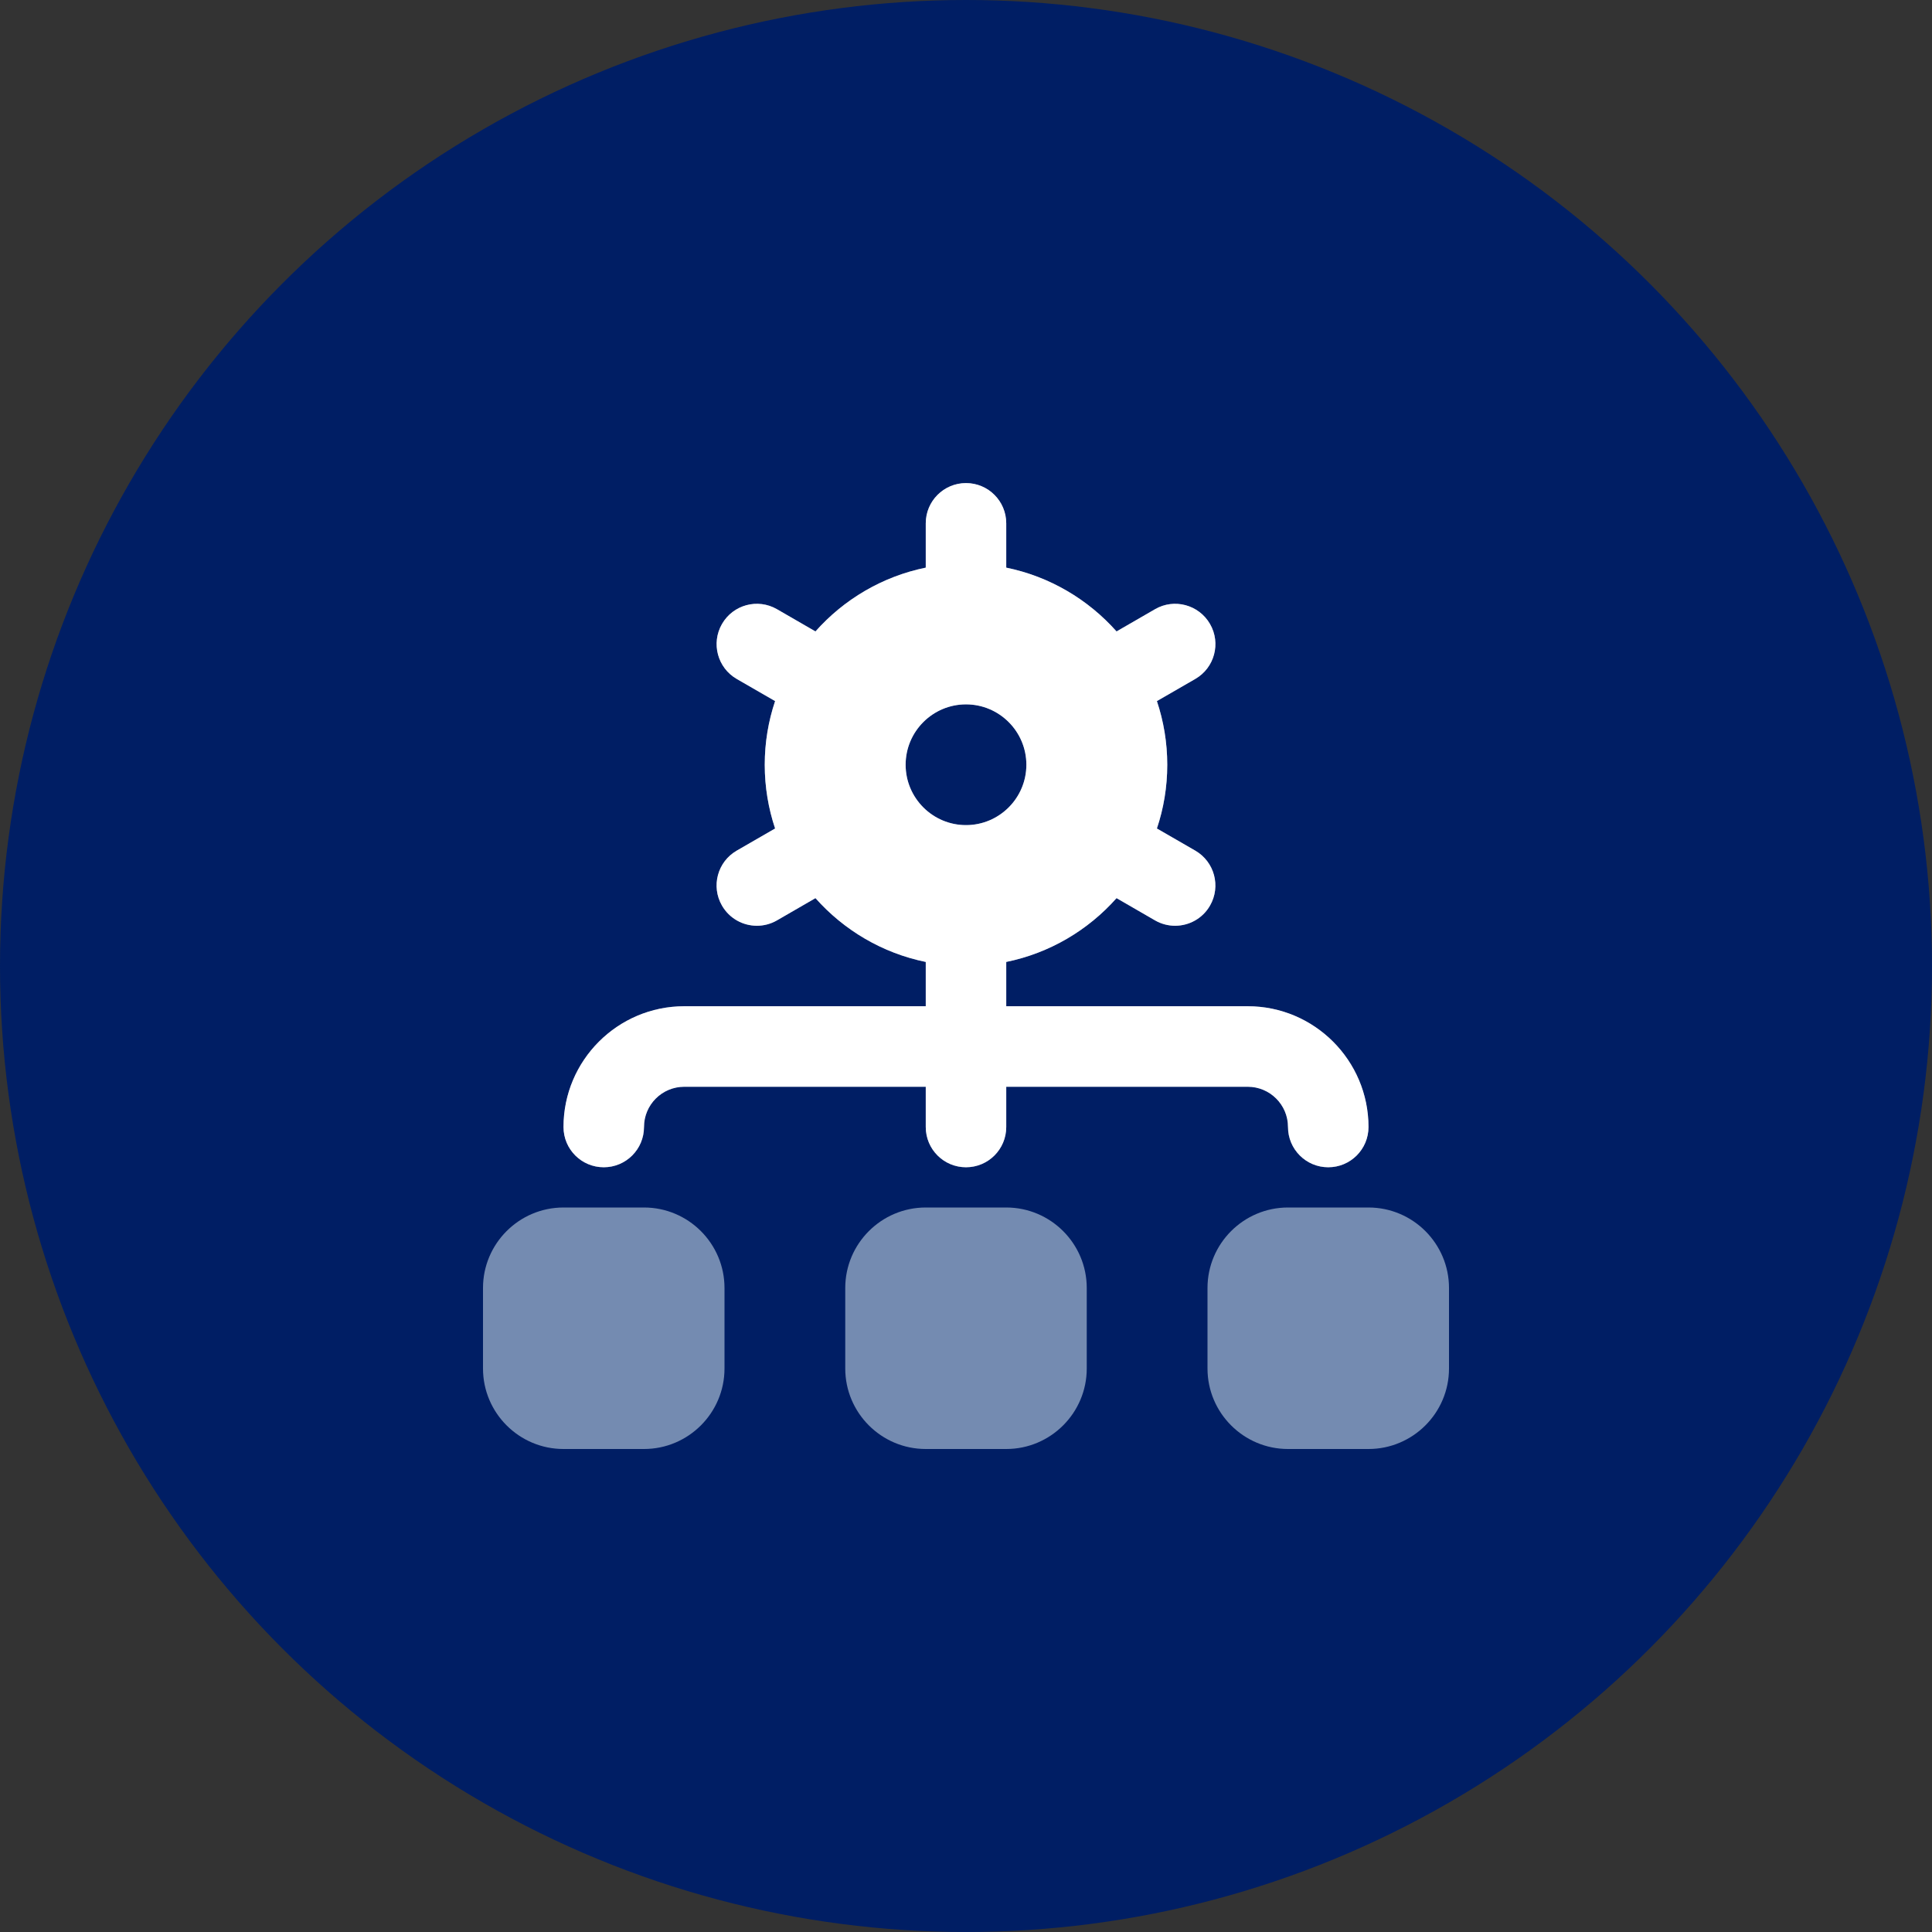
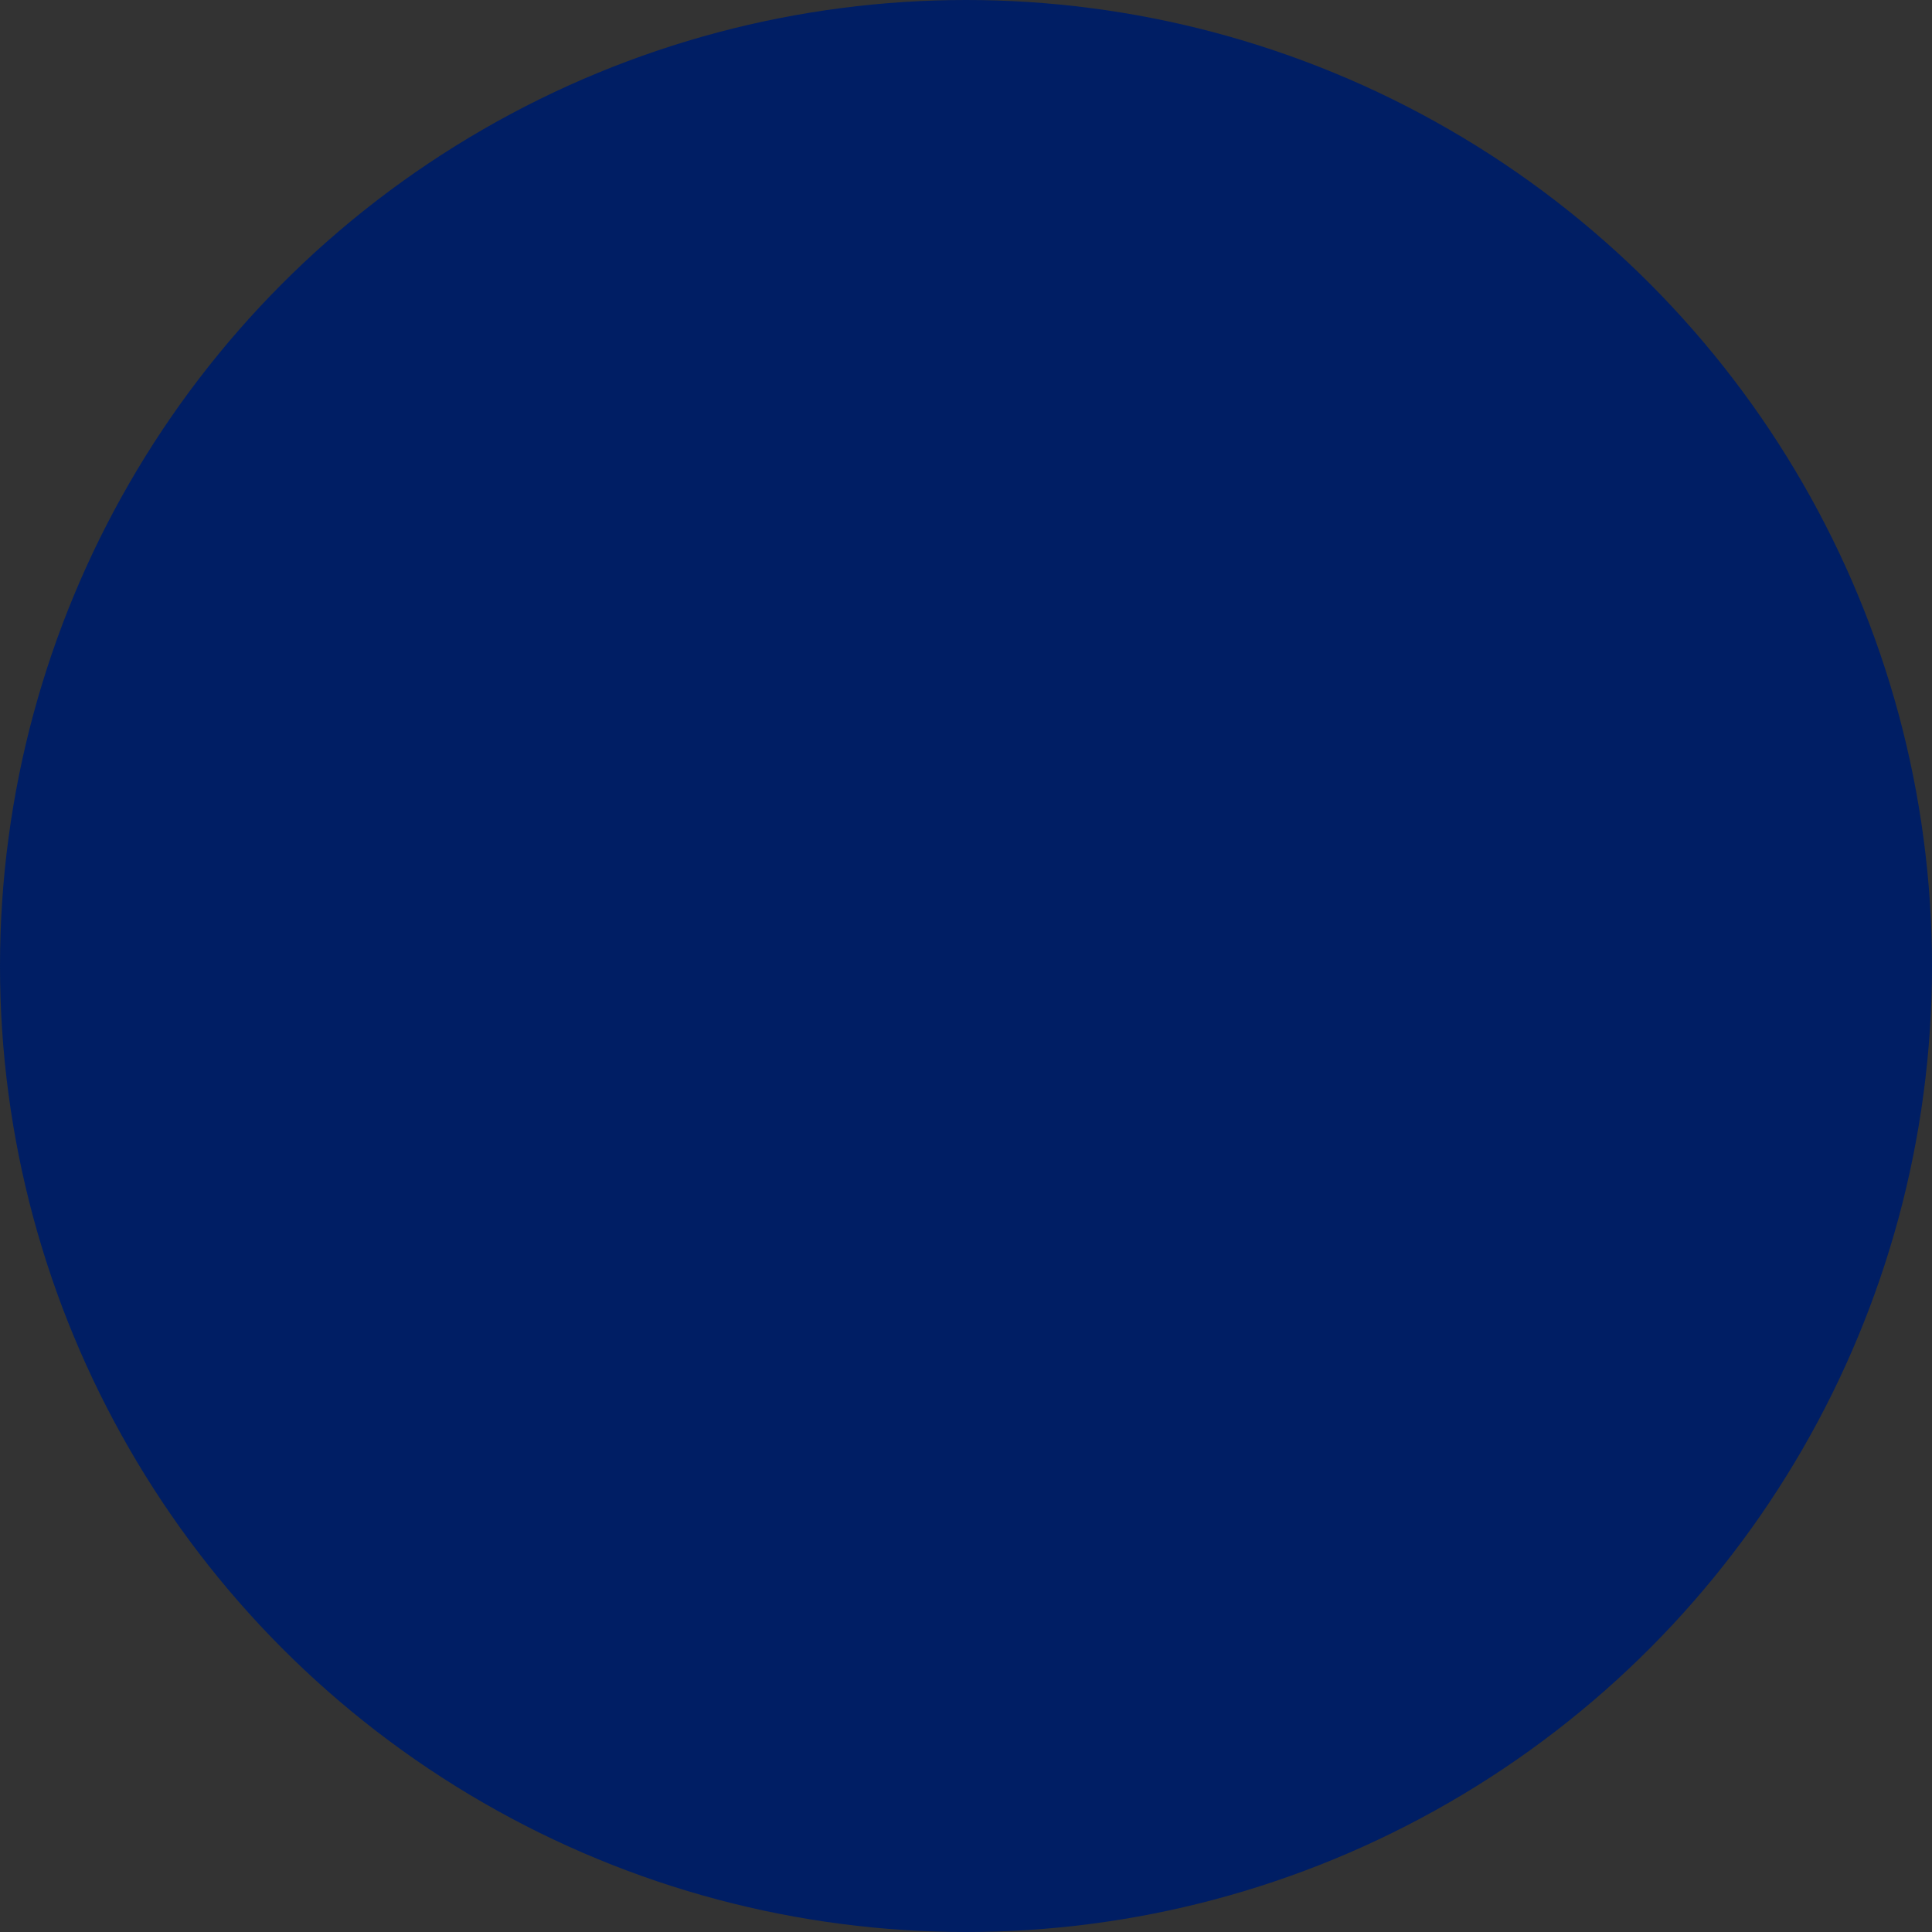
<svg xmlns="http://www.w3.org/2000/svg" width="100" height="100" viewBox="0 0 100 100" fill="none">
  <rect x="0" y="0" width="100" height="100" fill="#333333" stroke="none" />
  <circle cx="50" cy="50" r="50" fill="#001E64" />
  <g clip-path="url(#clip0_455_37)">
    <path d="M31.25 60.417C32.402 60.417 33.333 59.485 33.333 58.333C33.333 57.181 34.267 56.25 35.417 56.25H47.917V58.333C47.917 59.485 48.848 60.417 50 60.417C51.152 60.417 52.083 59.485 52.083 58.333V56.25H64.583C65.733 56.25 66.667 57.183 66.667 58.333C66.667 59.483 67.598 60.417 68.75 60.417C69.902 60.417 70.833 59.485 70.833 58.333C70.833 54.888 68.029 52.083 64.583 52.083H52.083V49.79C54.333 49.331 56.323 48.144 57.792 46.487L59.783 47.638C60.11 47.827 60.469 47.917 60.823 47.917C61.544 47.917 62.244 47.544 62.629 46.875C63.204 45.877 62.862 44.604 61.867 44.029L59.881 42.883C60.229 41.846 60.417 40.737 60.417 39.585C60.417 38.433 60.227 37.323 59.881 36.288L61.867 35.142C62.865 34.567 63.206 33.292 62.629 32.296C62.052 31.298 60.775 30.956 59.783 31.533L57.792 32.683C56.321 31.027 54.333 29.84 52.083 29.381V27.087C52.083 25.938 51.152 25.004 50 25.004C48.848 25.004 47.917 25.938 47.917 27.087V29.381C45.667 29.84 43.677 31.027 42.208 32.683L40.217 31.533C39.219 30.956 37.946 31.298 37.371 32.296C36.796 33.294 37.138 34.567 38.133 35.142L40.119 36.288C39.771 37.325 39.583 38.433 39.583 39.585C39.583 40.737 39.773 41.848 40.119 42.883L38.133 44.029C37.135 44.604 36.794 45.879 37.371 46.875C37.758 47.544 38.456 47.917 39.177 47.917C39.531 47.917 39.89 47.827 40.217 47.638L42.208 46.487C43.679 48.144 45.667 49.331 47.917 49.79V52.083H35.417C31.971 52.083 29.167 54.888 29.167 58.333C29.167 59.485 30.098 60.417 31.25 60.417ZM46.875 39.583C46.875 37.86 48.277 36.458 50 36.458C51.723 36.458 53.125 37.86 53.125 39.583C53.125 41.306 51.723 42.708 50 42.708C48.277 42.708 46.875 41.306 46.875 39.583ZM52.083 62.5H47.917C45.619 62.5 43.75 64.369 43.75 66.667V70.833C43.75 73.131 45.619 75 47.917 75H52.083C54.381 75 56.25 73.131 56.25 70.833V66.667C56.25 64.369 54.381 62.5 52.083 62.5ZM70.833 62.5H66.667C64.369 62.5 62.5 64.369 62.5 66.667V70.833C62.5 73.131 64.369 75 66.667 75H70.833C73.131 75 75 73.131 75 70.833V66.667C75 64.369 73.131 62.5 70.833 62.5ZM33.333 62.5H29.167C26.869 62.5 25 64.369 25 66.667V70.833C25 73.131 26.869 75 29.167 75H33.333C35.631 75 37.5 73.131 37.5 70.833V66.667C37.5 64.369 35.631 62.5 33.333 62.5Z" fill="#748BB1" />
-     <path d="M31.25 60.417C32.402 60.417 33.333 59.485 33.333 58.333C33.333 57.181 34.267 56.25 35.417 56.25H47.917V58.333C47.917 59.485 48.848 60.417 50 60.417C51.152 60.417 52.083 59.485 52.083 58.333V56.25H64.583C65.733 56.25 66.667 57.183 66.667 58.333C66.667 59.483 67.598 60.417 68.75 60.417C69.902 60.417 70.833 59.485 70.833 58.333C70.833 54.888 68.029 52.083 64.583 52.083H52.083V49.79C54.333 49.331 56.323 48.144 57.792 46.487L59.783 47.638C60.11 47.827 60.469 47.917 60.823 47.917C61.544 47.917 62.244 47.544 62.629 46.875C63.204 45.877 62.862 44.604 61.867 44.029L59.881 42.883C60.229 41.846 60.417 40.737 60.417 39.585C60.417 38.433 60.227 37.323 59.881 36.288L61.867 35.142C62.865 34.567 63.206 33.292 62.629 32.296C62.052 31.298 60.775 30.956 59.783 31.533L57.792 32.683C56.321 31.027 54.333 29.84 52.083 29.381V27.087C52.083 25.938 51.152 25.004 50 25.004C48.848 25.004 47.917 25.938 47.917 27.087V29.381C45.667 29.84 43.677 31.027 42.208 32.683L40.217 31.533C39.219 30.956 37.946 31.298 37.371 32.296C36.796 33.294 37.138 34.567 38.133 35.142L40.119 36.288C39.771 37.325 39.583 38.433 39.583 39.585C39.583 40.737 39.773 41.848 40.119 42.883L38.133 44.029C37.135 44.604 36.794 45.879 37.371 46.875C37.758 47.544 38.456 47.917 39.177 47.917C39.531 47.917 39.89 47.827 40.217 47.638L42.208 46.487C43.679 48.144 45.667 49.331 47.917 49.79V52.083H35.417C31.971 52.083 29.167 54.888 29.167 58.333C29.167 59.485 30.098 60.417 31.25 60.417ZM46.875 39.583C46.875 37.86 48.277 36.458 50 36.458C51.723 36.458 53.125 37.86 53.125 39.583C53.125 41.306 51.723 42.708 50 42.708C48.277 42.708 46.875 41.306 46.875 39.583Z" fill="white" />
  </g>
  <defs>
    <clipPath id="clip0_455_37">
-       <rect width="50" height="50" fill="white" transform="translate(25 25)" />
-     </clipPath>
+       </clipPath>
  </defs>
</svg>